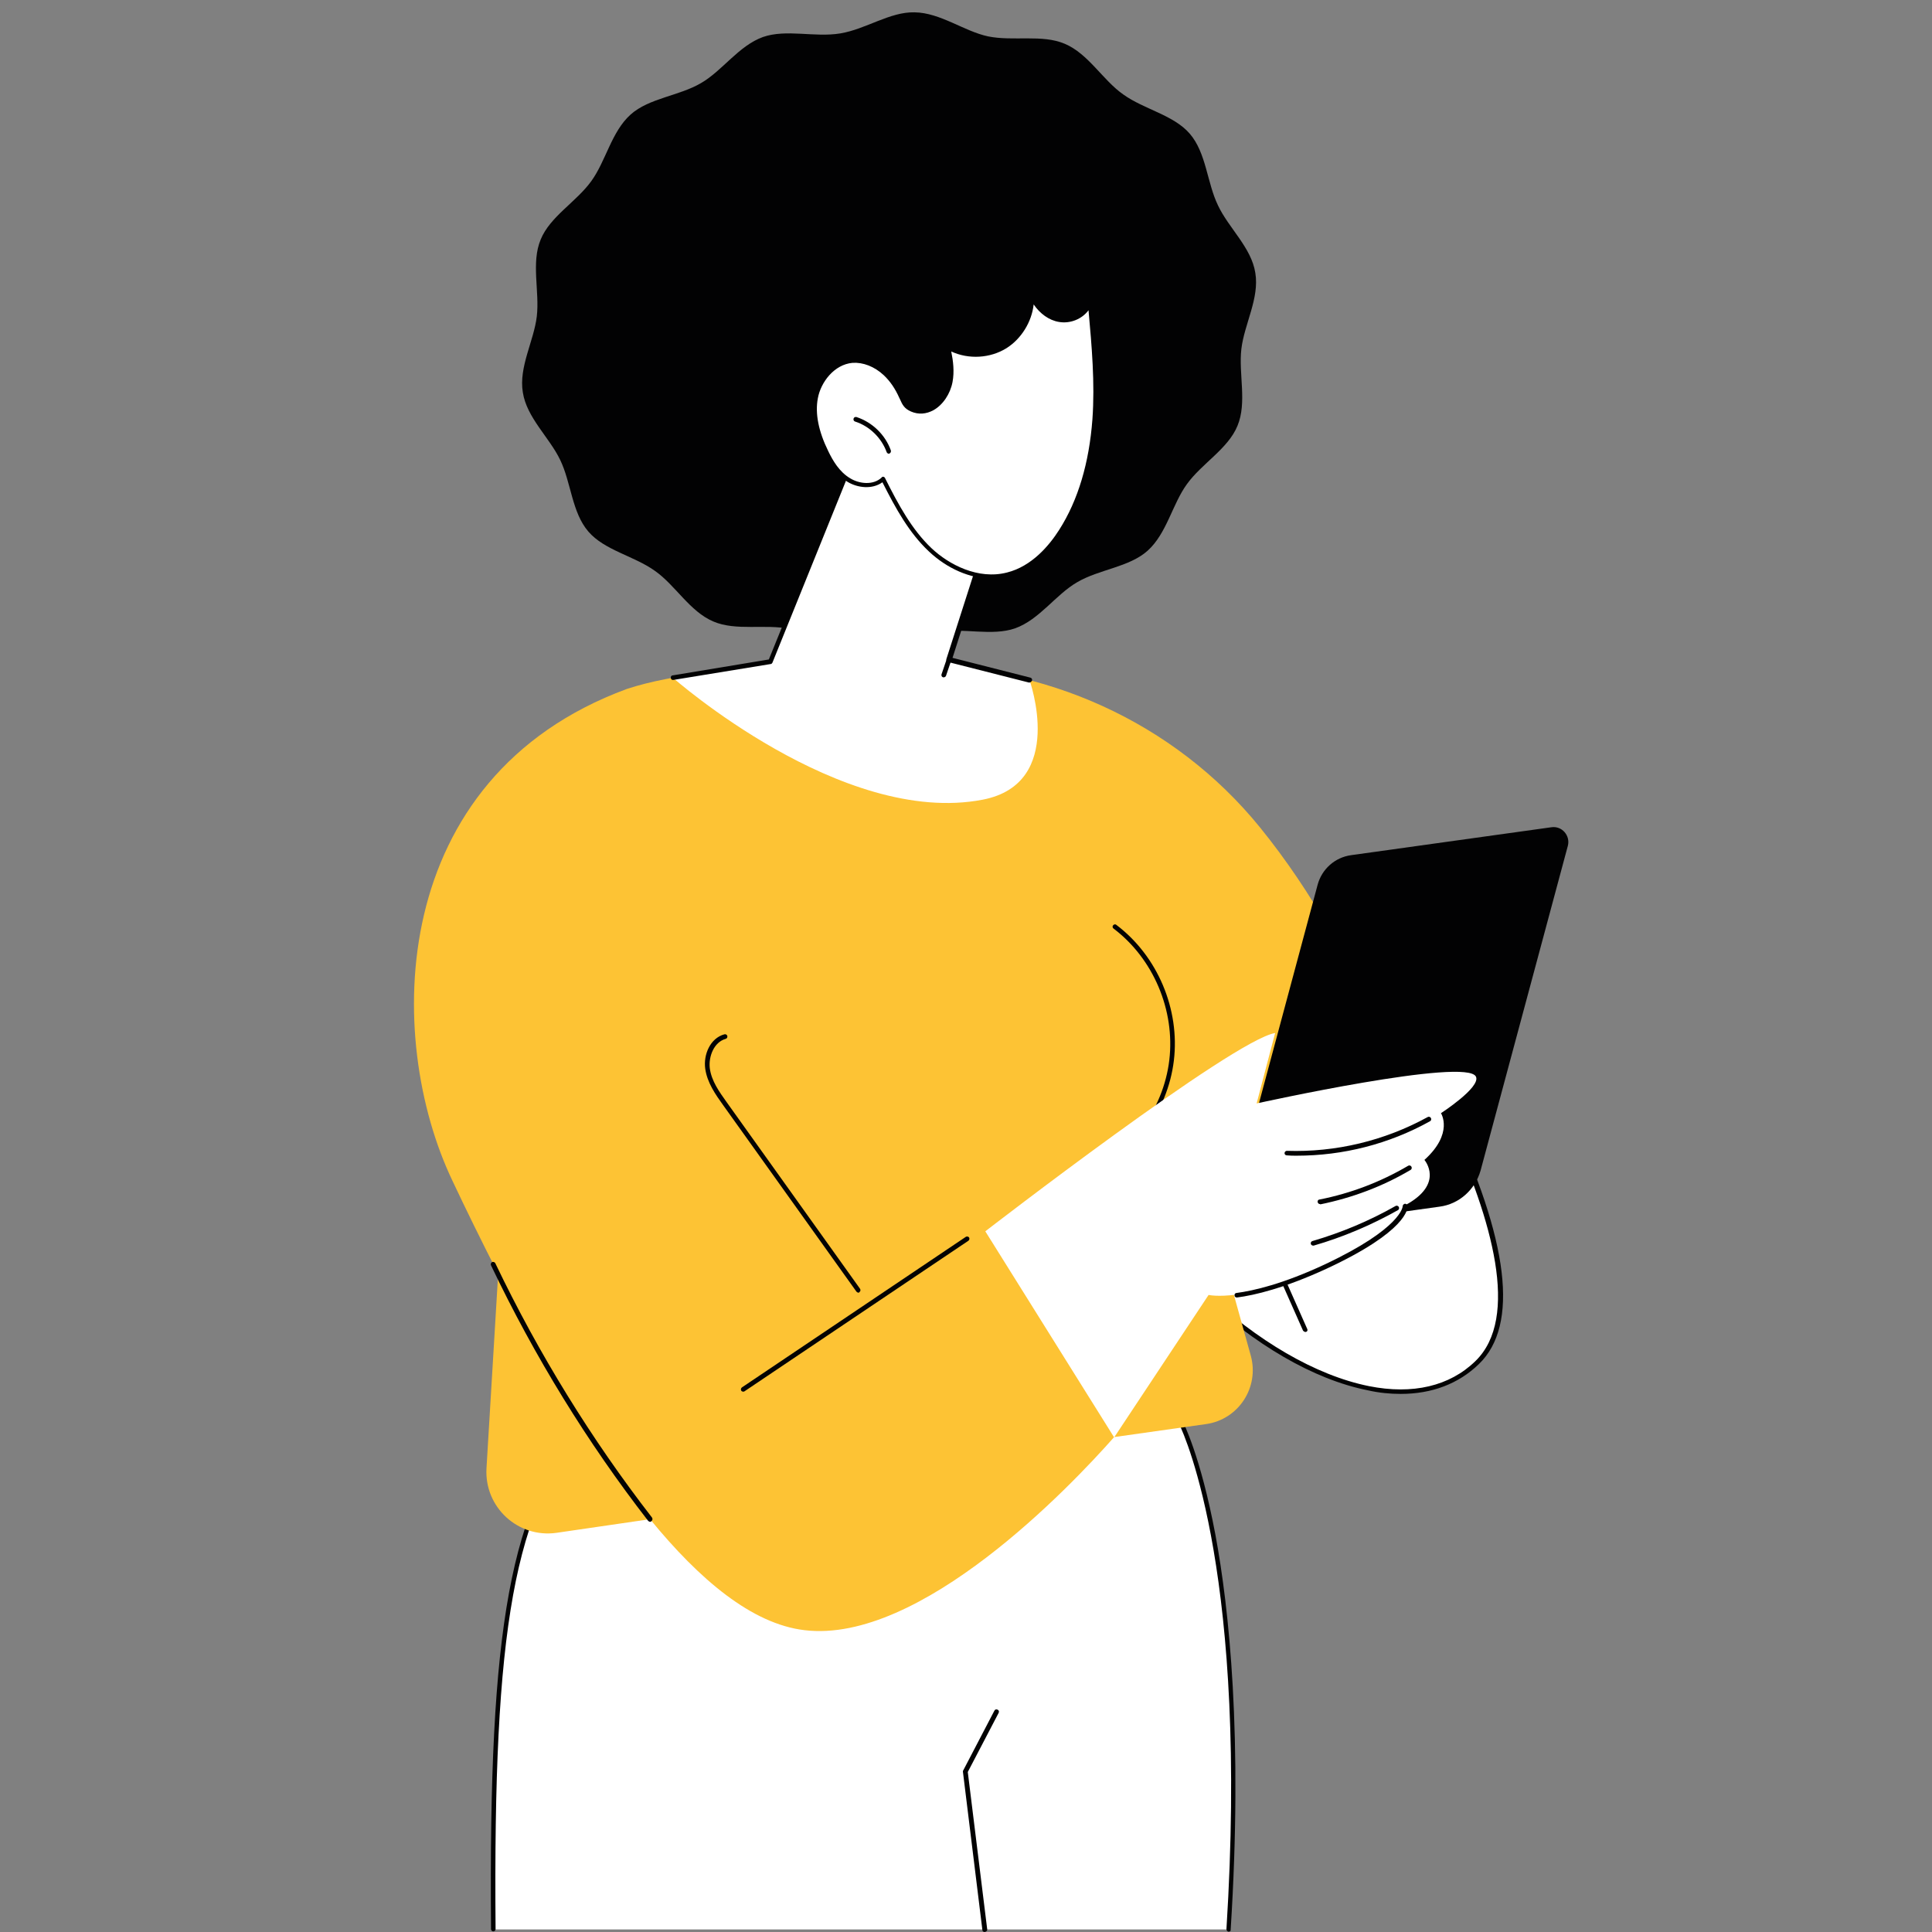
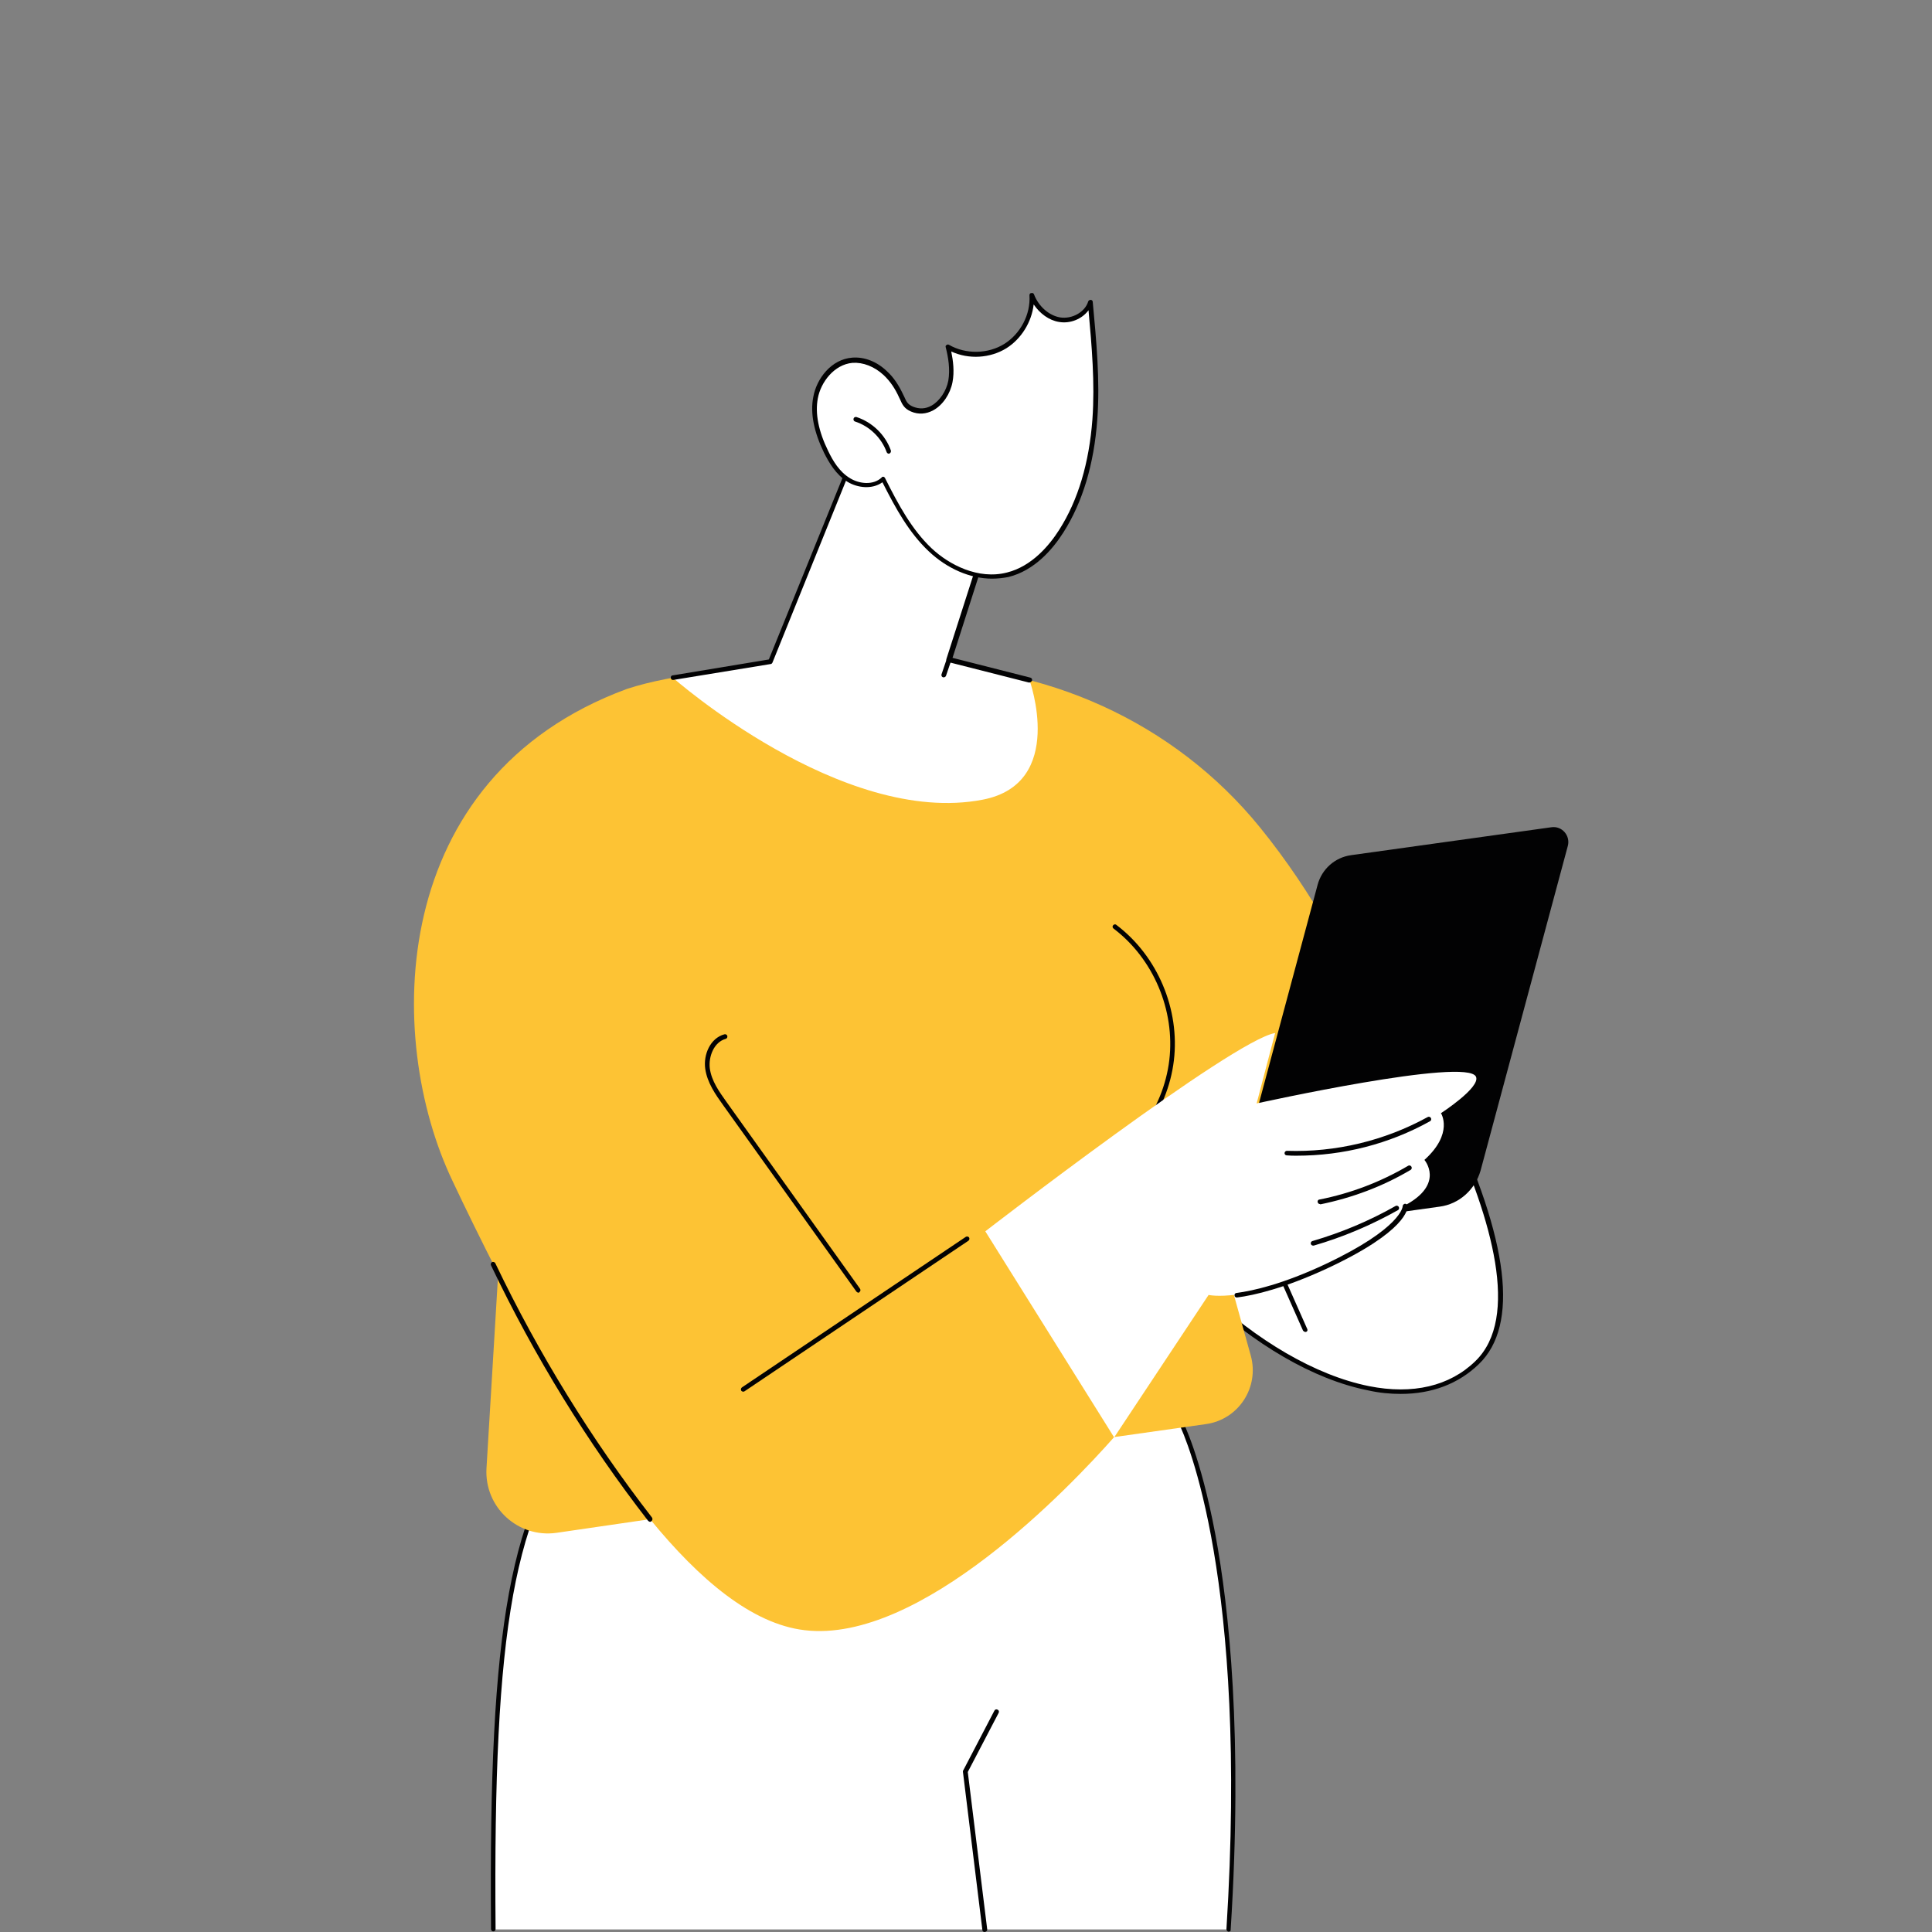
<svg xmlns="http://www.w3.org/2000/svg" id="Camada_1" x="0px" y="0px" viewBox="0 0 595.3 595.3" style="enable-background:new 0 0 595.3 595.3;" xml:space="preserve">
  <rect x="0" y="0" width="595.3" height="595.3" fill="#808080" stroke="none" />
  <style type="text/css">	.st0{fill:#FFFFFF;}	.st1{fill:#020203;}	.st2{fill:#FDC334;}</style>
  <g>
    <path class="st0" d="M378.6,594.5c7.3-115.3-14.9-156.5-14.9-156.5l-183.1,0.3c-23.7,27.3-29.4,66.1-28.6,156.2H378.6z" />
    <path class="st1" d="M378.6,595.2C378.6,595.2,378.6,595.2,378.6,595.2c-0.4,0-0.7-0.4-0.7-0.8c6.8-108.1-12.5-151.3-14.6-155.7  L180.9,439c-22.4,25.9-29,62.3-28.2,155.4c0,0.4-0.3,0.7-0.7,0.7c0,0,0,0,0,0c-0.4,0-0.7-0.3-0.7-0.7c-0.8-93.8,6-130.4,28.8-156.6  c0.1-0.2,0.3-0.2,0.5-0.2l183.1-0.3c0.2,0,0.5,0.1,0.6,0.4c0.2,0.4,5.6,10.7,10.2,35.2c4.2,22.6,8.5,62,4.7,121.7  C379.3,594.9,379,595.2,378.6,595.2z" />
    <path class="st1" d="M303.4,595.3c-0.4,0-0.7-0.3-0.7-0.6l-6-48.8c0-0.1,0-0.3,0.1-0.4l9.6-18.4c0.2-0.4,0.6-0.5,1-0.3  c0.4,0.2,0.5,0.6,0.3,1l-9.5,18.2l6,48.6C304.2,594.9,303.9,595.2,303.4,595.3C303.5,595.3,303.5,595.3,303.4,595.3z" />
    <path class="st0" d="M414.2,288.3c0,0,70.4,103.1,41,131.7c-29.5,28.5-97.4-15.3-124.3-77.6L414.2,288.3z" />
    <path class="st1" d="M431.6,429.5c-3.2,0-6.6-0.3-10.1-1.1c-33.8-6.7-73.1-43.6-91.4-85.8c-0.1-0.3,0-0.7,0.3-0.9l83.4-54.1  c0.3-0.2,0.8-0.1,1,0.2c0.2,0.3,17.8,26.2,31.6,55.2c18.6,39.3,21.7,65.3,9.3,77.3C449.4,426.4,441.2,429.5,431.6,429.5z   M331.7,342.6c18.2,41.6,56.9,77.8,90.1,84.5c13.5,2.7,24.9,0,32.8-7.7c27.6-26.7-35.1-121.8-40.7-130.2L331.7,342.6z" />
    <path class="st1" d="M402.2,410.4c-0.3,0-0.5-0.2-0.7-0.4l-37.3-84.1c-0.2-0.4,0-0.8,0.4-0.9c0.4-0.2,0.8,0,0.9,0.4l37.3,84.1  c0.2,0.4,0,0.8-0.4,0.9C402.4,410.4,402.3,410.4,402.2,410.4z" />
    <path class="st2" d="M388.2,254.9c-26.4-32.5-66.7-50.5-108.5-49.8c0,0-57.6-2.4-86.6,7.2c-73.9,27.3-74.7,107.5-53.7,151.5  c3.9,8.3,8.7,18.1,14.1,28.7l-3.6,59.9c-0.7,12,9.7,21.6,21.6,19.9l28.8-4.2c15.2,18.6,31.4,32.3,47.6,34.2  c35.7,4.3,81.8-44.1,95.4-59.5l28.3-4c10-1.4,16.5-11.3,13.8-21.1l-10.3-37l60.5-34.4C435.6,346.3,421.7,296.1,388.2,254.9z" />
    <path class="st1" d="M334.4,363.2c-0.3,0-0.5-0.2-0.7-0.4c-0.2-0.4,0-0.8,0.4-0.9c14.1-6.1,24.4-20,26.2-35.3  c1.8-15.3-4.9-31.2-17.2-40.5c-0.3-0.2-0.4-0.7-0.1-1c0.2-0.3,0.7-0.4,1-0.1c12.7,9.6,19.6,26,17.7,41.8  c-1.9,15.8-12.5,30.1-27.1,36.4C334.5,363.2,334.5,363.2,334.4,363.2z" />
    <path class="st1" d="M264.5,398.3c-0.2,0-0.4-0.1-0.6-0.3l-41.1-57.5c-2.3-3.2-4.9-6.9-5.5-11.2c-0.6-4.3,1.5-9.4,5.9-10.6  c0.4-0.1,0.8,0.1,0.9,0.5c0.1,0.4-0.1,0.8-0.5,0.9c-3.6,1-5.3,5.4-4.9,9c0.5,4,3,7.4,5.2,10.5l41.1,57.5c0.2,0.3,0.2,0.8-0.2,1  C264.8,398.3,264.6,398.3,264.5,398.3z" />
    <path class="st1" d="M229,428.8c-0.2,0-0.5-0.1-0.6-0.3c-0.2-0.3-0.1-0.8,0.2-1l69-46.4c0.3-0.2,0.8-0.1,1,0.2  c0.2,0.3,0.1,0.8-0.2,1l-69,46.4C229.3,428.8,229.2,428.8,229,428.8z" />
    <path class="st1" d="M200.3,468.9c-0.2,0-0.4-0.1-0.6-0.3c-18.7-24.1-35-50.6-48.4-78.7c-0.2-0.4,0-0.8,0.3-1c0.4-0.2,0.8,0,1,0.3  c13.4,28,29.7,54.4,48.3,78.4c0.2,0.3,0.2,0.8-0.1,1C200.6,468.9,200.5,468.9,200.3,468.9z" />
    <path class="st1" d="M443.6,371.8l-55.2,7.7c-5.5,0.8-10-4.3-8.5-9.7l26.1-97.2c1.3-4.8,5.3-8.4,10.3-9.1l61.7-8.6  c3.3-0.5,5.9,2.6,5.1,5.7l-26.9,100.1C454.5,366.6,449.6,371,443.6,371.8z" />
    <path class="st0" d="M343.3,442.9l-39.7-63.5c0,0,76.2-58.9,89.3-61.1l-5.7,21.7c0,0,65.1-14.4,67.6-8.2  c1.4,3.3-10.8,11.2-10.8,11.2s4,6.2-5.1,14.4c0,0,6.4,7.4-6,14c0,0,0.5,6.9-24.5,18.6c-24.9,11.7-36,9-36,9L343.3,442.9z" />
    <path class="st1" d="M381.1,399.8c-0.4,0-0.7-0.3-0.7-0.6c-0.1-0.4,0.2-0.8,0.6-0.8c5.3-0.7,14.4-2.8,27.2-8.8  c23.8-11.2,24-17.9,24-17.9c0-0.4,0.3-0.7,0.7-0.8c0.4,0,0.7,0.3,0.8,0.7c0.1,0.8-0.2,7.8-24.9,19.3  C395.8,396.9,386.6,399.1,381.1,399.8C381.2,399.8,381.2,399.8,381.1,399.8z" />
    <path class="st1" d="M399.5,356.1c-1,0-2,0-3-0.1c-0.4,0-0.7-0.3-0.7-0.7c0-0.4,0.4-0.7,0.7-0.7c15.1,0.5,30.1-3.1,43.4-10.4  c0.3-0.2,0.8-0.1,1,0.3c0.2,0.3,0.1,0.8-0.3,1C428,352.5,413.9,356.1,399.5,356.1z" />
    <path class="st1" d="M406.7,371c-0.3,0-0.6-0.2-0.7-0.6c-0.1-0.4,0.2-0.8,0.6-0.8c9.6-1.9,18.8-5.4,27.3-10.4  c0.3-0.2,0.8-0.1,1,0.3c0.2,0.3,0.1,0.8-0.3,1c-8.6,5.1-18,8.6-27.8,10.6C406.8,371,406.8,371,406.7,371z" />
    <path class="st1" d="M404.6,383.8c-0.3,0-0.6-0.2-0.7-0.5c-0.1-0.4,0.1-0.8,0.5-0.9c8.9-2.6,17.5-6.2,25.6-10.8  c0.3-0.2,0.8-0.1,1,0.3c0.2,0.3,0.1,0.8-0.3,1c-8.2,4.6-16.9,8.3-25.9,10.9C404.7,383.8,404.7,383.8,404.6,383.8z" />
-     <path class="st1" d="M386.8,84.1c1.3,7.8-3.4,15.8-4.3,23.4c-0.9,7.7,1.8,16.5-1.2,23.7c-2.9,7.1-11,11.6-15.6,18  c-4.5,6.2-6.2,15.2-12.1,20.5c-5.7,5.1-14.9,5.7-21.7,9.7c-6.6,3.8-11.6,11.5-19.1,14.2c-7.2,2.5-15.9-0.2-23.8,1.1  c-7.9,1.3-15.3,6.7-22.9,6.5c-7.9-0.1-15.2-5.8-22.6-7.4c-7.8-1.6-16.7,0.7-23.7-2.3c-7.3-3.1-11.7-11.2-18-15.6  c-6.4-4.6-15.5-6.3-20.5-12.1c-5.1-5.9-5.3-15.1-8.7-22.1c-3.3-6.9-10.3-13-11.5-20.8c-1.3-7.8,3.4-15.8,4.3-23.4  c0.9-7.7-1.8-16.5,1.2-23.7c2.9-7.1,11-11.6,15.6-18c4.5-6.2,6.2-15.2,12.1-20.5c5.7-5.1,14.9-5.7,21.7-9.7  c6.6-3.8,11.6-11.5,19.1-14.2c7.2-2.5,15.9,0.2,23.8-1.1c7.9-1.3,15.3-6.7,22.9-6.5c7.9,0.1,15.2,5.8,22.6,7.4  c7.8,1.6,16.7-0.7,23.7,2.3c7.3,3.1,11.7,11.2,18,15.6c6.4,4.6,15.5,6.3,20.5,12.1c5.1,5.9,5.3,15.1,8.7,22.1  C378.6,70.3,385.6,76.3,386.8,84.1z" />
    <path class="st0" d="M264.3,137.2l-27,66.7l-30,4.9c0,0,52.1,46,95.5,37.6c25.9-5,14.4-36.9,14.4-36.9l-24.8-6.3l12-37.6  L264.3,137.2z" />
    <path class="st1" d="M317.2,210.3c-0.1,0-0.1,0-0.2,0l-24.8-6.3c-0.2,0-0.4-0.2-0.5-0.3c-0.1-0.2-0.1-0.4-0.1-0.6l11.9-37.1  l-38.9-27.6L238,204.2c-0.1,0.2-0.3,0.4-0.5,0.4l-30,4.9c-0.4,0.1-0.8-0.2-0.8-0.6c-0.1-0.4,0.2-0.8,0.6-0.8l29.6-4.9l26.9-66.3  c0.1-0.2,0.3-0.4,0.5-0.4c0.2-0.1,0.4,0,0.6,0.1l40.1,28.4c0.3,0.2,0.4,0.5,0.3,0.8l-11.8,36.9l24,6.1c0.4,0.1,0.6,0.5,0.5,0.9  C317.8,210.1,317.5,210.3,317.2,210.3z" />
    <path class="st1" d="M290.8,208.7c-0.1,0-0.2,0-0.2,0c-0.4-0.1-0.6-0.5-0.5-0.9l1.6-4.7c0.1-0.4,0.5-0.6,0.9-0.5  c0.4,0.1,0.6,0.5,0.5,0.9l-1.6,4.7C291.4,208.5,291.1,208.7,290.8,208.7z" />
    <path class="st0" d="M272.8,114.9c-2.7-2.6-6.4-4.3-10.2-4c-5.8,0.5-10.3,5.8-11.4,11.5c-1.1,5.7,0.7,11.6,3.2,16.8  c1.7,3.4,3.8,6.8,7.1,8.7c3.2,2,7.8,2.2,10.6-0.4c3.9,7.8,8.1,15.8,14.5,21.8c6.4,6,15.5,9.8,24,7.7c7.1-1.8,12.6-7.4,16.6-13.5  c6.5-10.2,9.5-22.3,10.3-34.4c0.9-12.1-0.3-24.1-1.4-36.2c-1.2,3.8-5.6,6-9.5,5.4c-3.9-0.7-7.1-3.8-8.6-7.5  c0.3,6.2-2.9,12.4-8.2,15.7c-5.3,3.3-12.3,3.4-17.7,0.3c0.8,3.5,1.4,7.1,0.8,10.6c-1,5.3-5.9,11-11.9,8.6c-2-0.8-2.4-2-3.2-3.8  C276.5,119.4,275,117,272.8,114.9z" />
    <path class="st1" d="M305.7,178.3c-6.7,0-13.8-3-19.6-8.5c-6-5.7-10-12.9-14.2-21.2c-3.2,2.3-7.7,1.7-10.7-0.1  c-3.6-2.2-5.8-6-7.3-9c-3.1-6.4-4.3-12.2-3.3-17.2c1-5.6,5.5-11.6,12-12.1c3.7-0.3,7.6,1.2,10.7,4.2c0,0,0,0,0,0  c2.1,1.9,3.7,4.4,5.1,7.4l0.2,0.4c0.7,1.6,1.1,2.4,2.7,3.1c2,0.8,3.9,0.7,5.7-0.3c2.5-1.4,4.6-4.5,5.2-7.7c0.6-3.5,0-7.2-0.8-10.3  c-0.1-0.3,0-0.6,0.3-0.7c0.2-0.2,0.5-0.2,0.8,0c5.1,2.9,11.9,2.8,16.9-0.3c5-3.1,8.2-9.1,7.8-15c0-0.4,0.2-0.7,0.6-0.7  c0.4-0.1,0.7,0.1,0.8,0.4c1.4,3.7,4.6,6.5,8,7.1c3.7,0.6,7.7-1.6,8.7-4.9c0.1-0.3,0.4-0.5,0.8-0.5c0.3,0,0.6,0.3,0.6,0.6  c1.1,11.9,2.3,24.2,1.4,36.3c-1,13.7-4.5,25.4-10.4,34.7c-3.3,5.2-8.9,11.8-17,13.8C309.1,178.1,307.4,178.3,305.7,178.3z   M272.1,146.9c0,0,0.1,0,0.1,0c0.2,0,0.4,0.2,0.5,0.4c4.2,8.4,8.3,15.9,14.3,21.6c5.4,5.1,14.4,9.8,23.3,7.5  c7.6-1.9,13-8.3,16.1-13.2c5.8-9.1,9.2-20.6,10.2-34c0.8-11.2-0.2-22.6-1.2-33.6c-2,2.7-5.6,4.2-9.1,3.6c-3.1-0.5-5.9-2.6-7.8-5.4  c-0.6,5.4-3.8,10.6-8.4,13.5c-5,3.1-11.6,3.5-17,1c0.6,2.9,1,6.2,0.4,9.4c-0.7,3.7-3,7.1-5.9,8.7c-2.2,1.2-4.6,1.4-6.9,0.4  c-2.1-0.9-2.7-2.2-3.4-3.8l-0.2-0.4c-1.3-2.9-2.8-5.1-4.8-7c-2.9-2.7-6.4-4-9.6-3.8c-5.7,0.5-9.8,6-10.7,10.9  c-0.9,4.7,0.2,10.2,3.2,16.3c1.4,2.9,3.4,6.4,6.8,8.4c2.8,1.7,7.1,2.2,9.7-0.3C271.8,146.9,271.9,146.9,272.1,146.9z" />
    <path class="st1" d="M273.9,139.8c-0.3,0-0.6-0.2-0.7-0.5c-1.6-4.4-5.3-8-9.7-9.4c-0.4-0.1-0.6-0.5-0.5-0.9  c0.1-0.4,0.5-0.6,0.9-0.5c4.9,1.6,8.9,5.5,10.6,10.3c0.1,0.4-0.1,0.8-0.4,0.9C274.1,139.8,274,139.8,273.9,139.8z" />
  </g>
</svg>